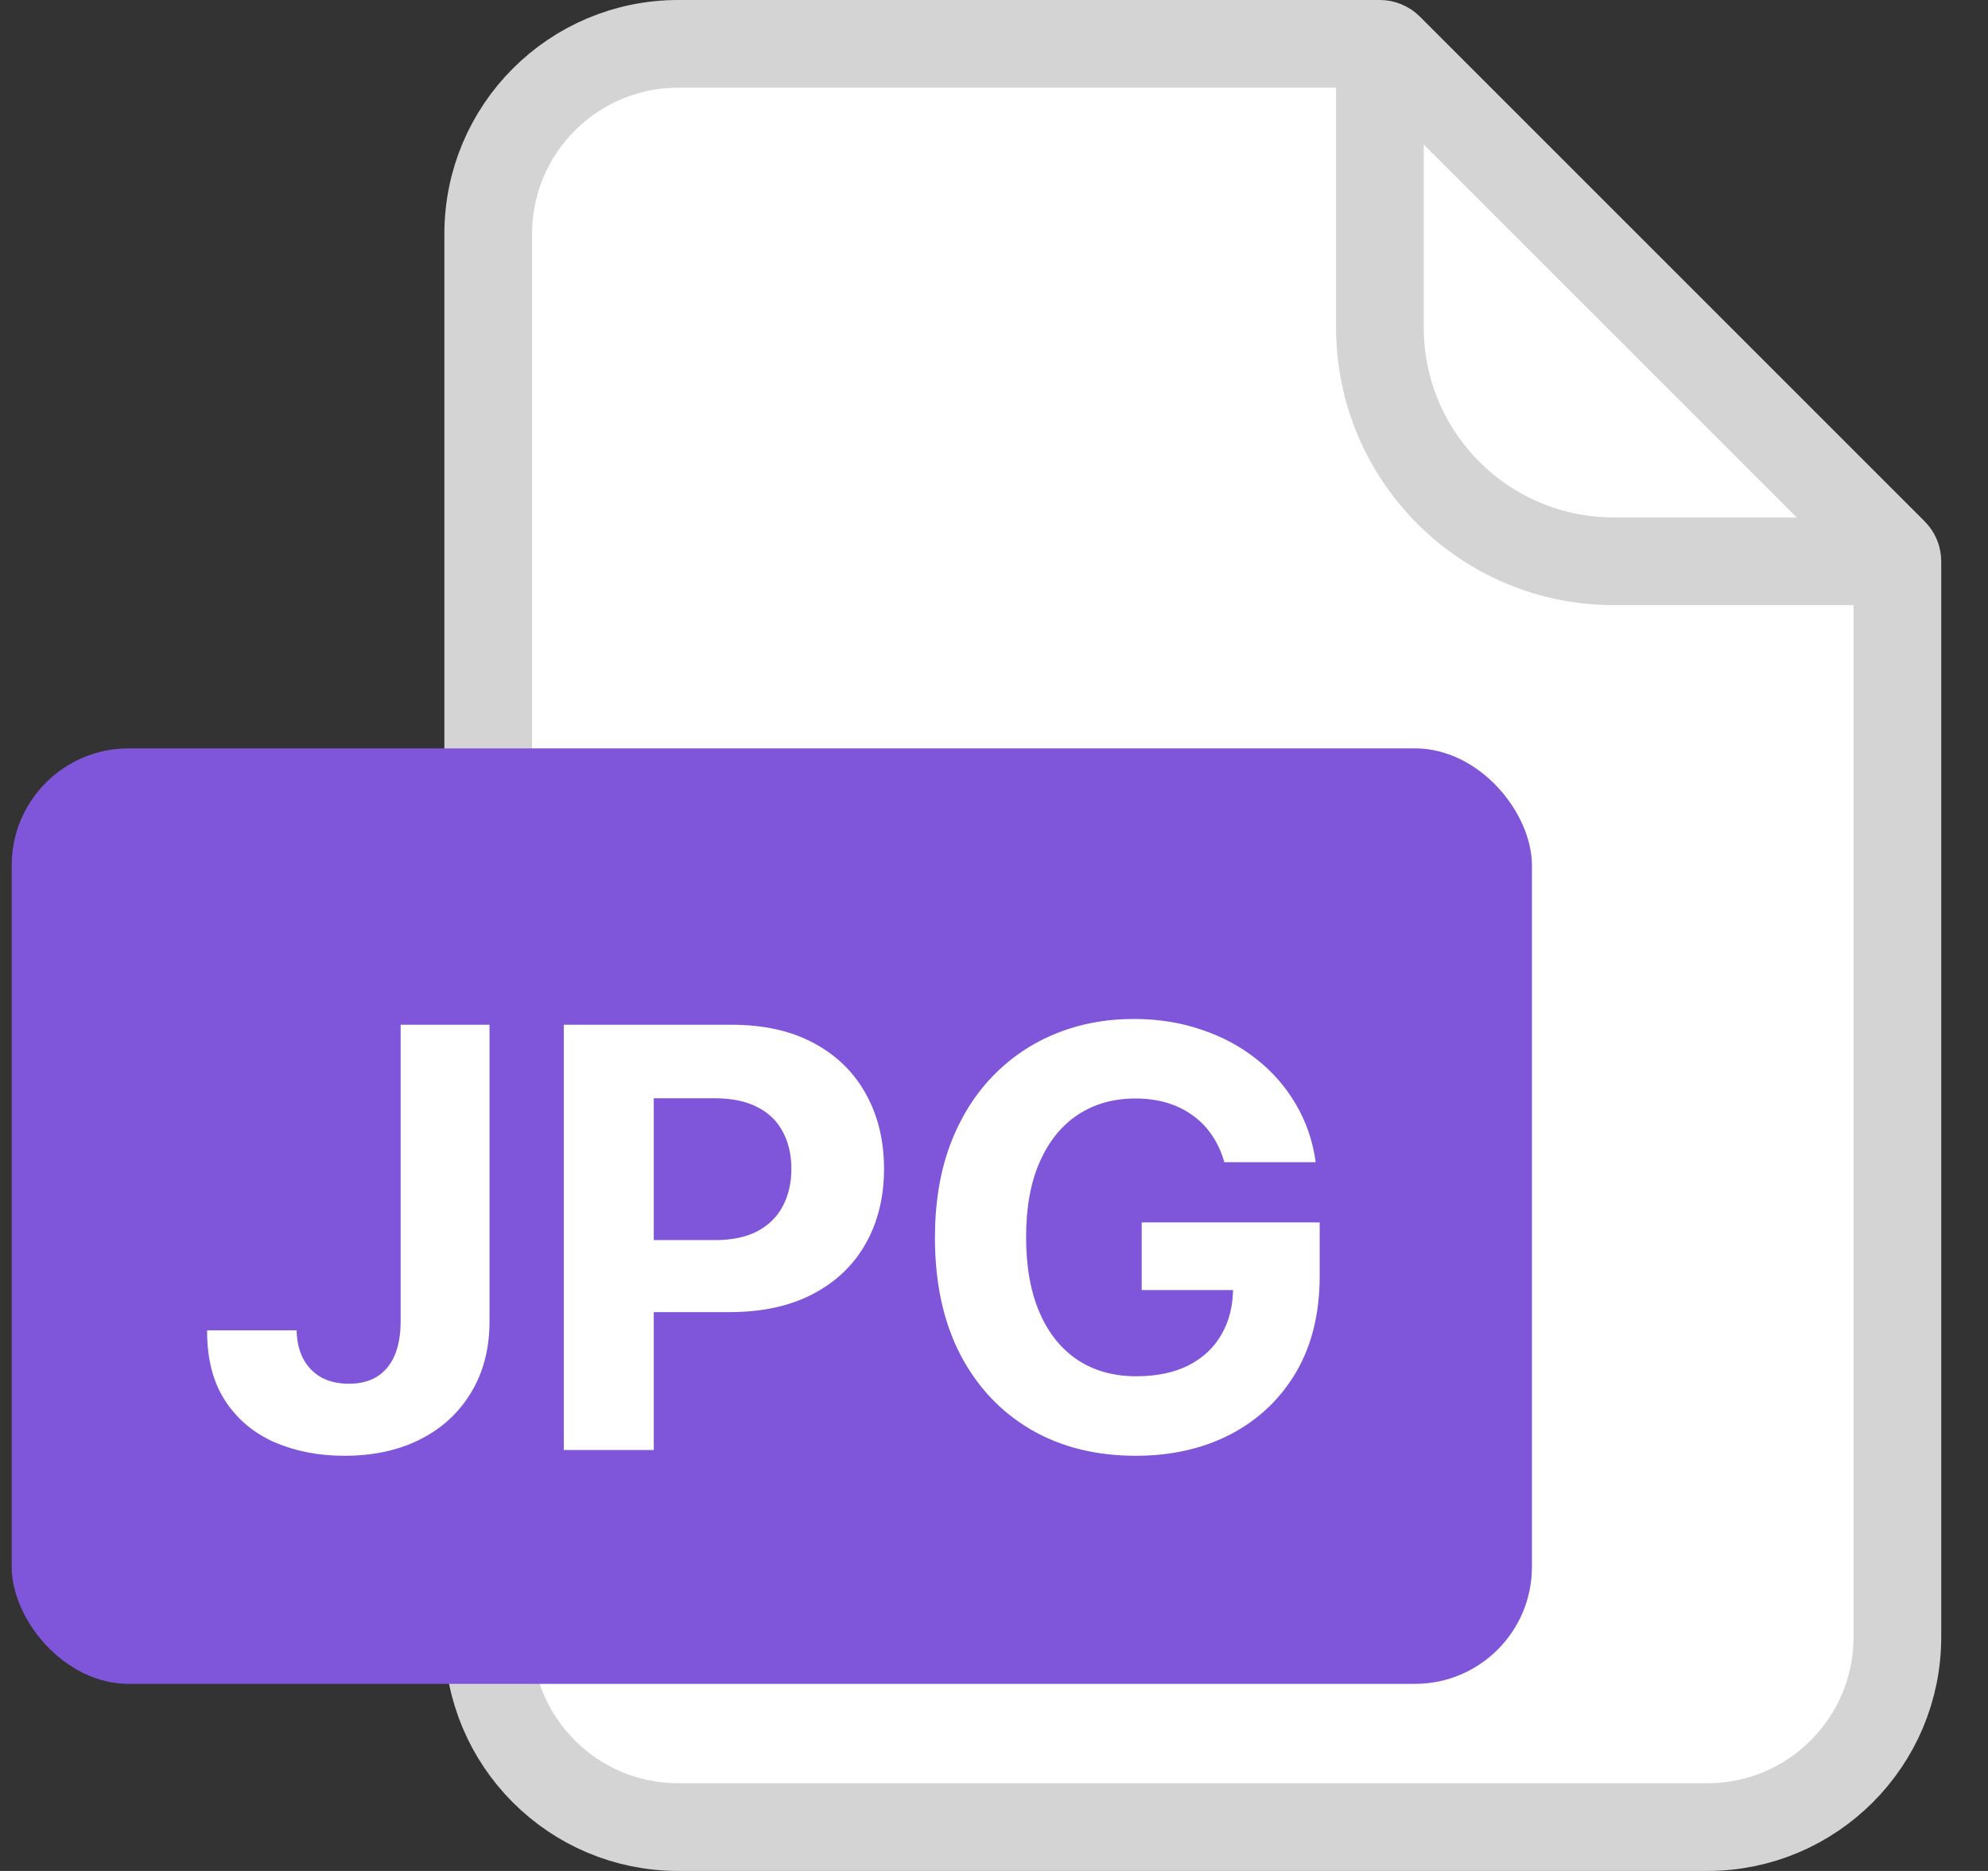
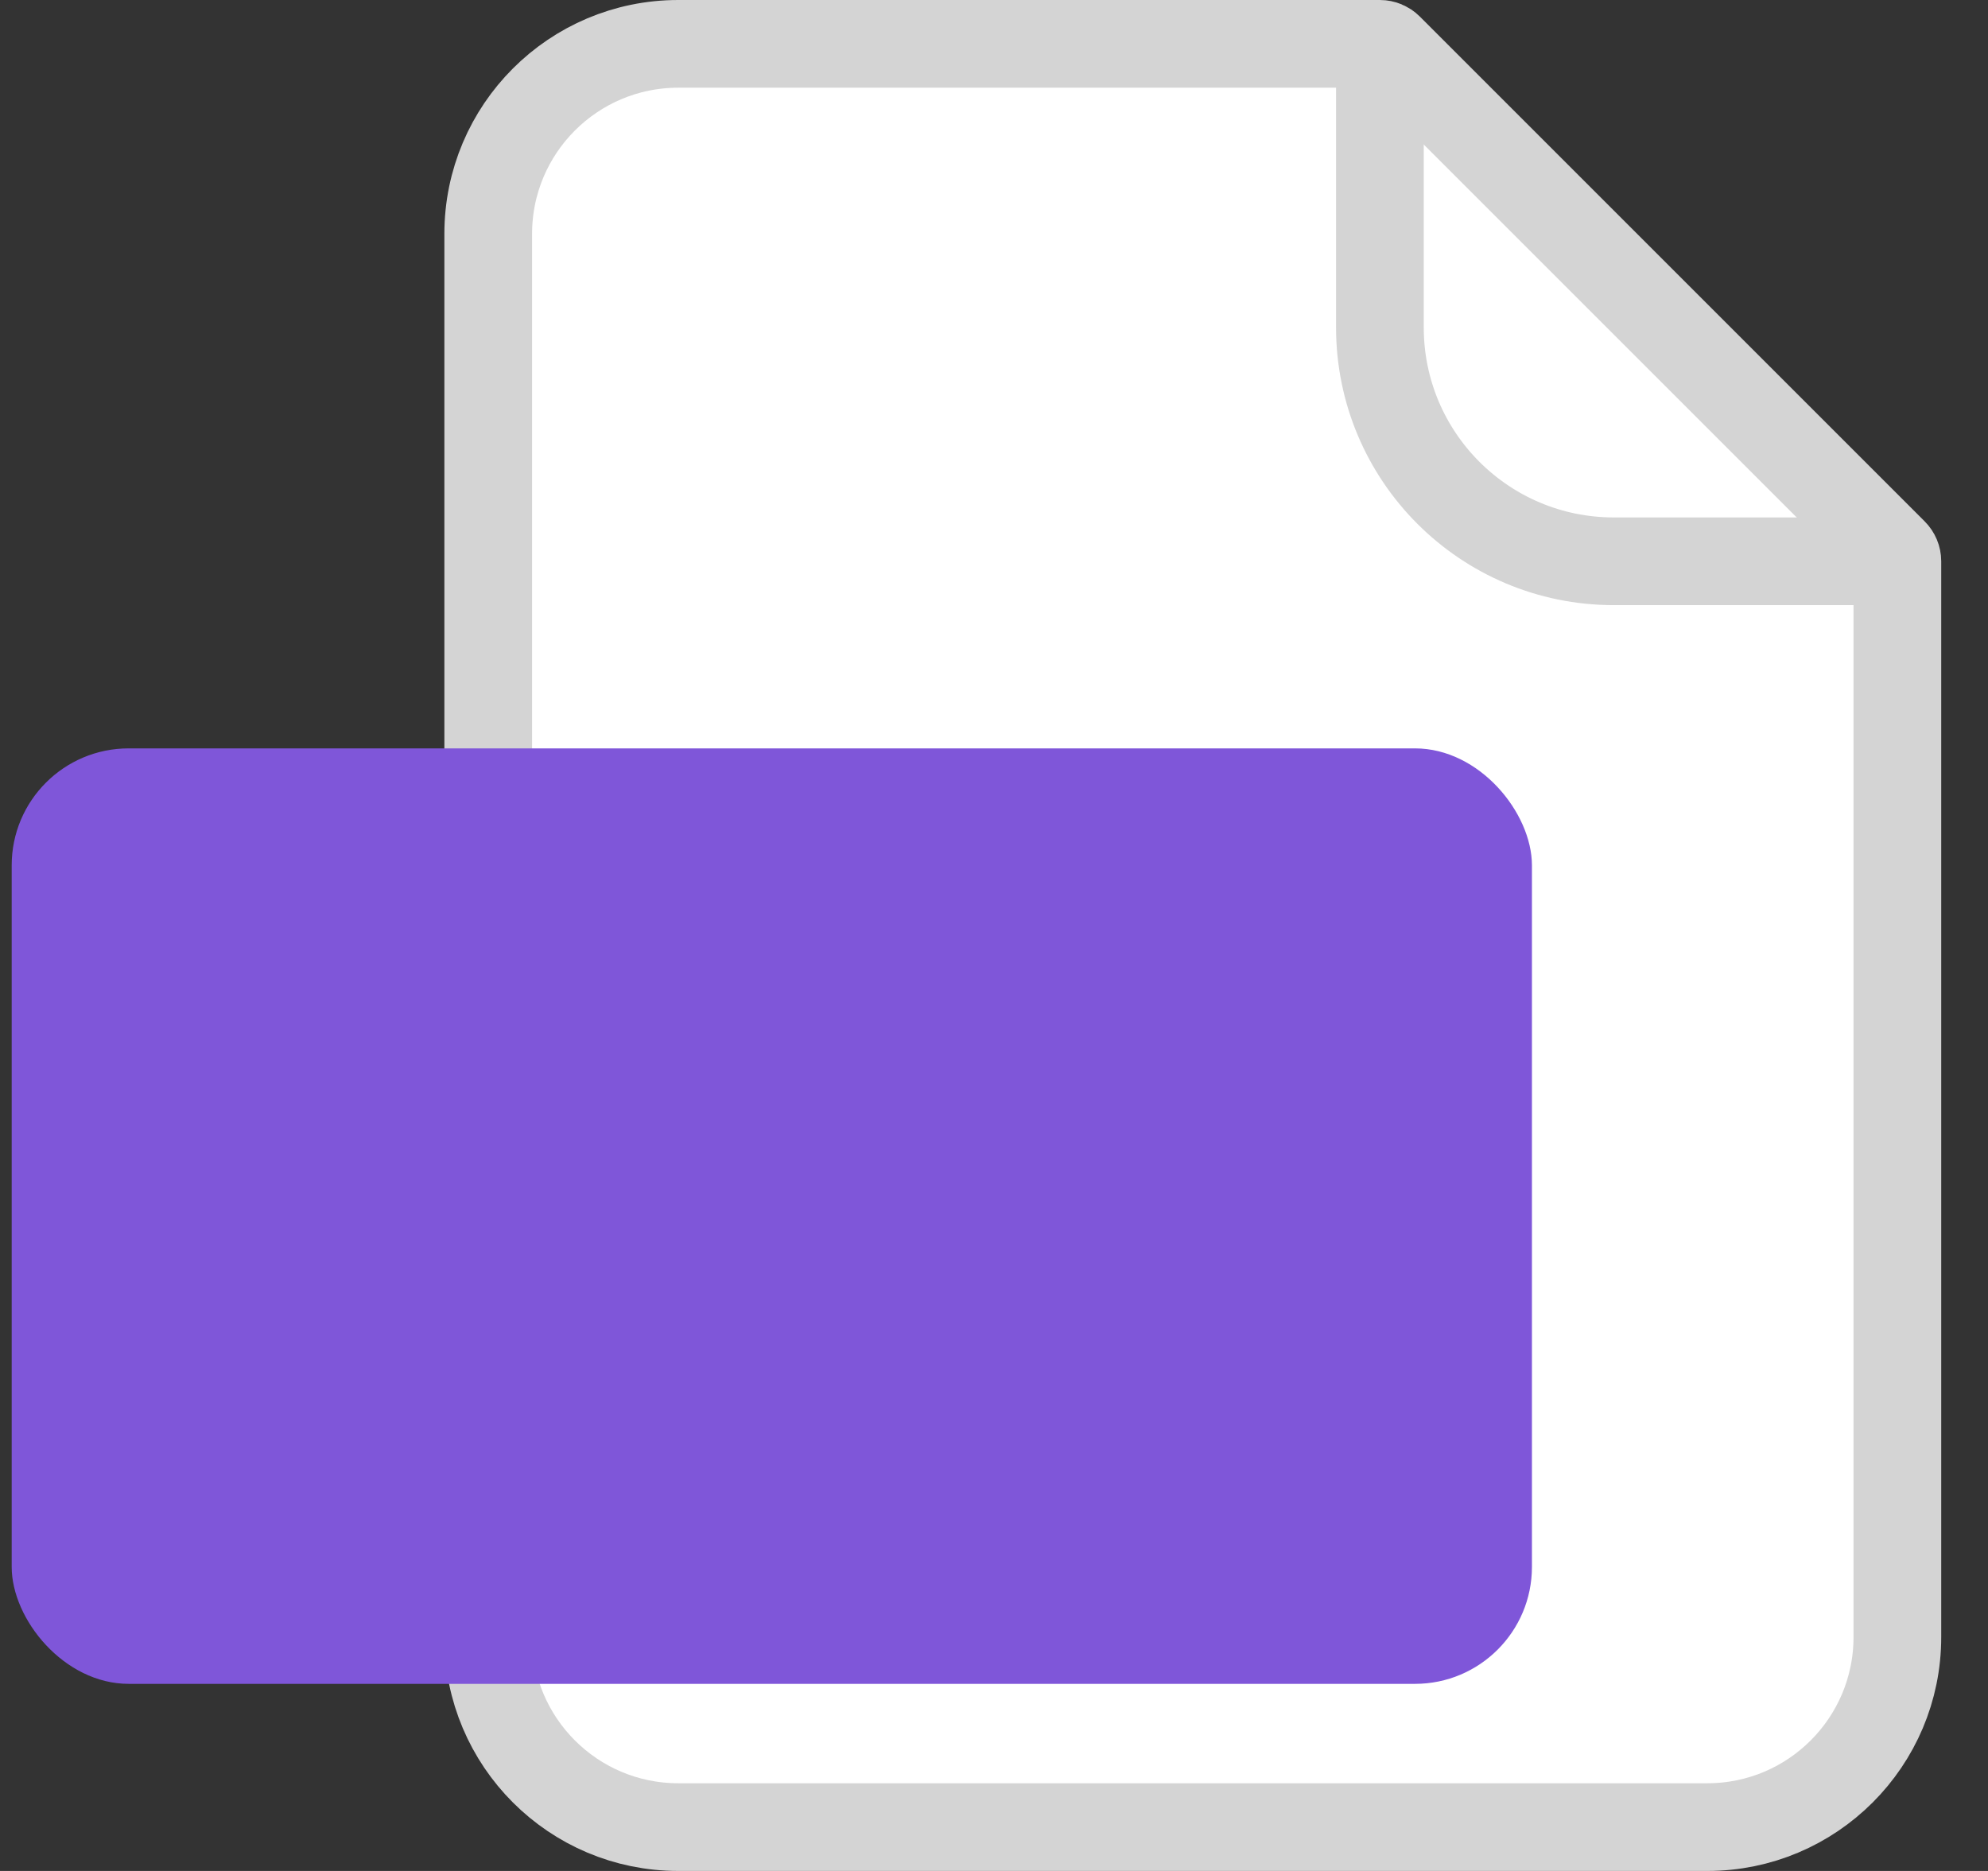
<svg xmlns="http://www.w3.org/2000/svg" width="34" height="32" viewBox="0 0 34 32" fill="none">
  <rect x="0" y="0" width="34" height="32" fill="#333333" stroke="none" />
  <path d="M8.35 4C8.35 2.205 9.805 0.75 11.6 0.75H23.6C23.657 0.75 23.712 0.773 23.752 0.813L32.386 9.447C32.427 9.488 32.45 9.543 32.45 9.6V28C32.45 29.795 30.994 31.25 29.2 31.25H11.6C9.805 31.25 8.35 29.795 8.35 28V4Z" fill="white" stroke="#D4D4D4" stroke-width="1.5" />
  <path d="M23.6 0.4V5.6C23.6 7.81 25.39 9.6 27.6 9.6H32.8" stroke="#D4D4D4" stroke-width="1.5" />
  <rect x="0.2" y="12.8" width="26" height="16" rx="2" fill="#7F56D9" />
-   <path d="M6.852 17.527H8.372V22.598C8.372 23.067 8.266 23.474 8.055 23.82C7.847 24.165 7.557 24.432 7.185 24.619C6.814 24.806 6.382 24.899 5.889 24.899C5.451 24.899 5.054 24.822 4.696 24.668C4.341 24.512 4.059 24.275 3.851 23.958C3.643 23.639 3.54 23.237 3.542 22.754H5.073C5.077 22.946 5.116 23.111 5.19 23.248C5.265 23.383 5.368 23.487 5.499 23.561C5.631 23.631 5.787 23.667 5.967 23.667C6.157 23.667 6.317 23.627 6.447 23.546C6.579 23.463 6.68 23.343 6.749 23.184C6.817 23.025 6.852 22.83 6.852 22.598V17.527ZM9.643 24.8V17.527H12.512C13.064 17.527 13.534 17.632 13.922 17.843C14.31 18.052 14.606 18.341 14.81 18.713C15.016 19.082 15.119 19.509 15.119 19.992C15.119 20.474 15.014 20.901 14.806 21.27C14.598 21.639 14.296 21.927 13.901 22.133C13.508 22.339 13.032 22.442 12.473 22.442H10.644V21.21H12.225C12.52 21.21 12.764 21.159 12.956 21.057C13.15 20.953 13.295 20.809 13.389 20.627C13.486 20.443 13.535 20.231 13.535 19.992C13.535 19.75 13.486 19.539 13.389 19.36C13.295 19.177 13.15 19.036 12.956 18.937C12.762 18.835 12.516 18.784 12.217 18.784H11.181V24.8H9.643ZM20.94 19.878C20.89 19.705 20.82 19.552 20.73 19.42C20.64 19.285 20.53 19.171 20.4 19.079C20.272 18.984 20.125 18.912 19.96 18.862C19.796 18.813 19.615 18.788 19.416 18.788C19.045 18.788 18.718 18.88 18.436 19.065C18.157 19.249 17.939 19.518 17.783 19.871C17.627 20.221 17.549 20.65 17.549 21.156C17.549 21.663 17.625 22.094 17.779 22.449C17.933 22.804 18.151 23.075 18.433 23.262C18.715 23.447 19.047 23.539 19.431 23.539C19.779 23.539 20.076 23.478 20.322 23.355C20.571 23.229 20.76 23.053 20.89 22.825C21.023 22.598 21.089 22.329 21.089 22.019L21.401 22.065H19.526V20.908H22.57V21.824C22.57 22.463 22.435 23.012 22.165 23.472C21.895 23.929 21.523 24.281 21.05 24.53C20.576 24.776 20.034 24.899 19.424 24.899C18.742 24.899 18.143 24.749 17.627 24.448C17.111 24.145 16.708 23.715 16.419 23.159C16.133 22.601 15.99 21.938 15.99 21.171C15.99 20.581 16.075 20.055 16.245 19.594C16.418 19.13 16.66 18.737 16.97 18.415C17.28 18.093 17.641 17.848 18.053 17.68C18.465 17.512 18.911 17.428 19.392 17.428C19.803 17.428 20.187 17.488 20.542 17.609C20.897 17.727 21.212 17.895 21.487 18.113C21.764 18.331 21.99 18.59 22.165 18.891C22.34 19.189 22.453 19.518 22.502 19.878H20.94Z" fill="white" />
</svg>